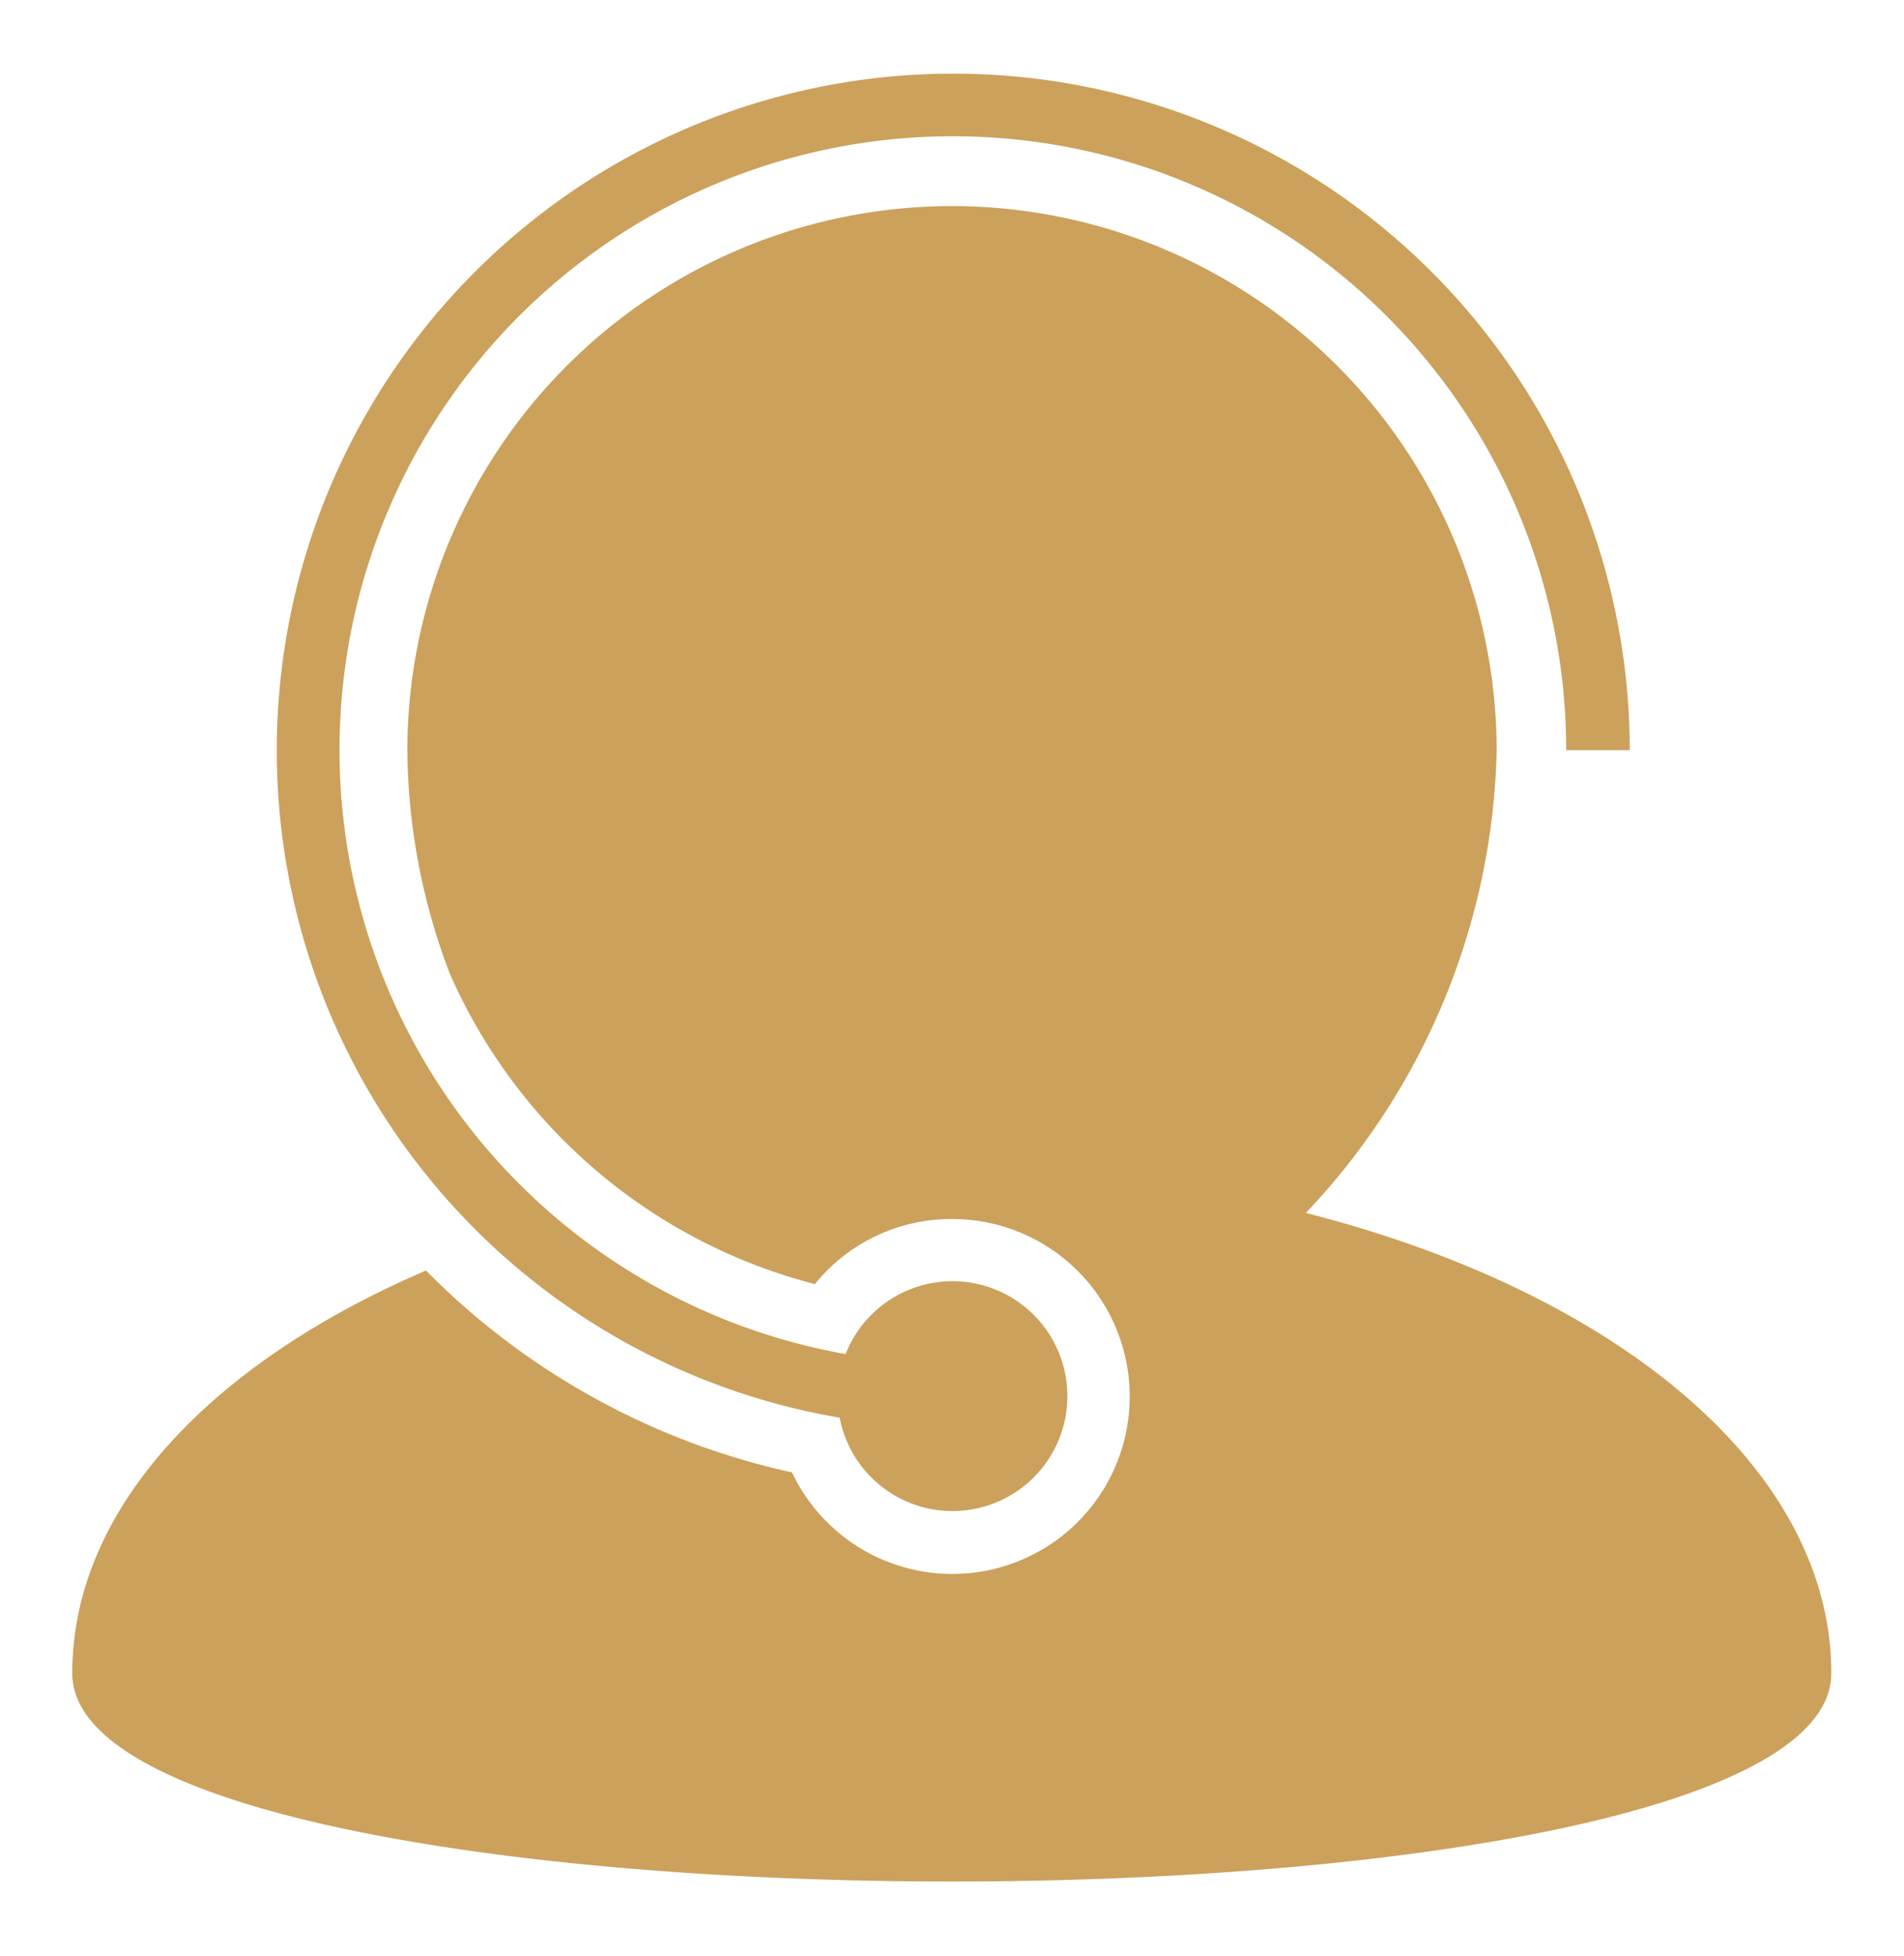
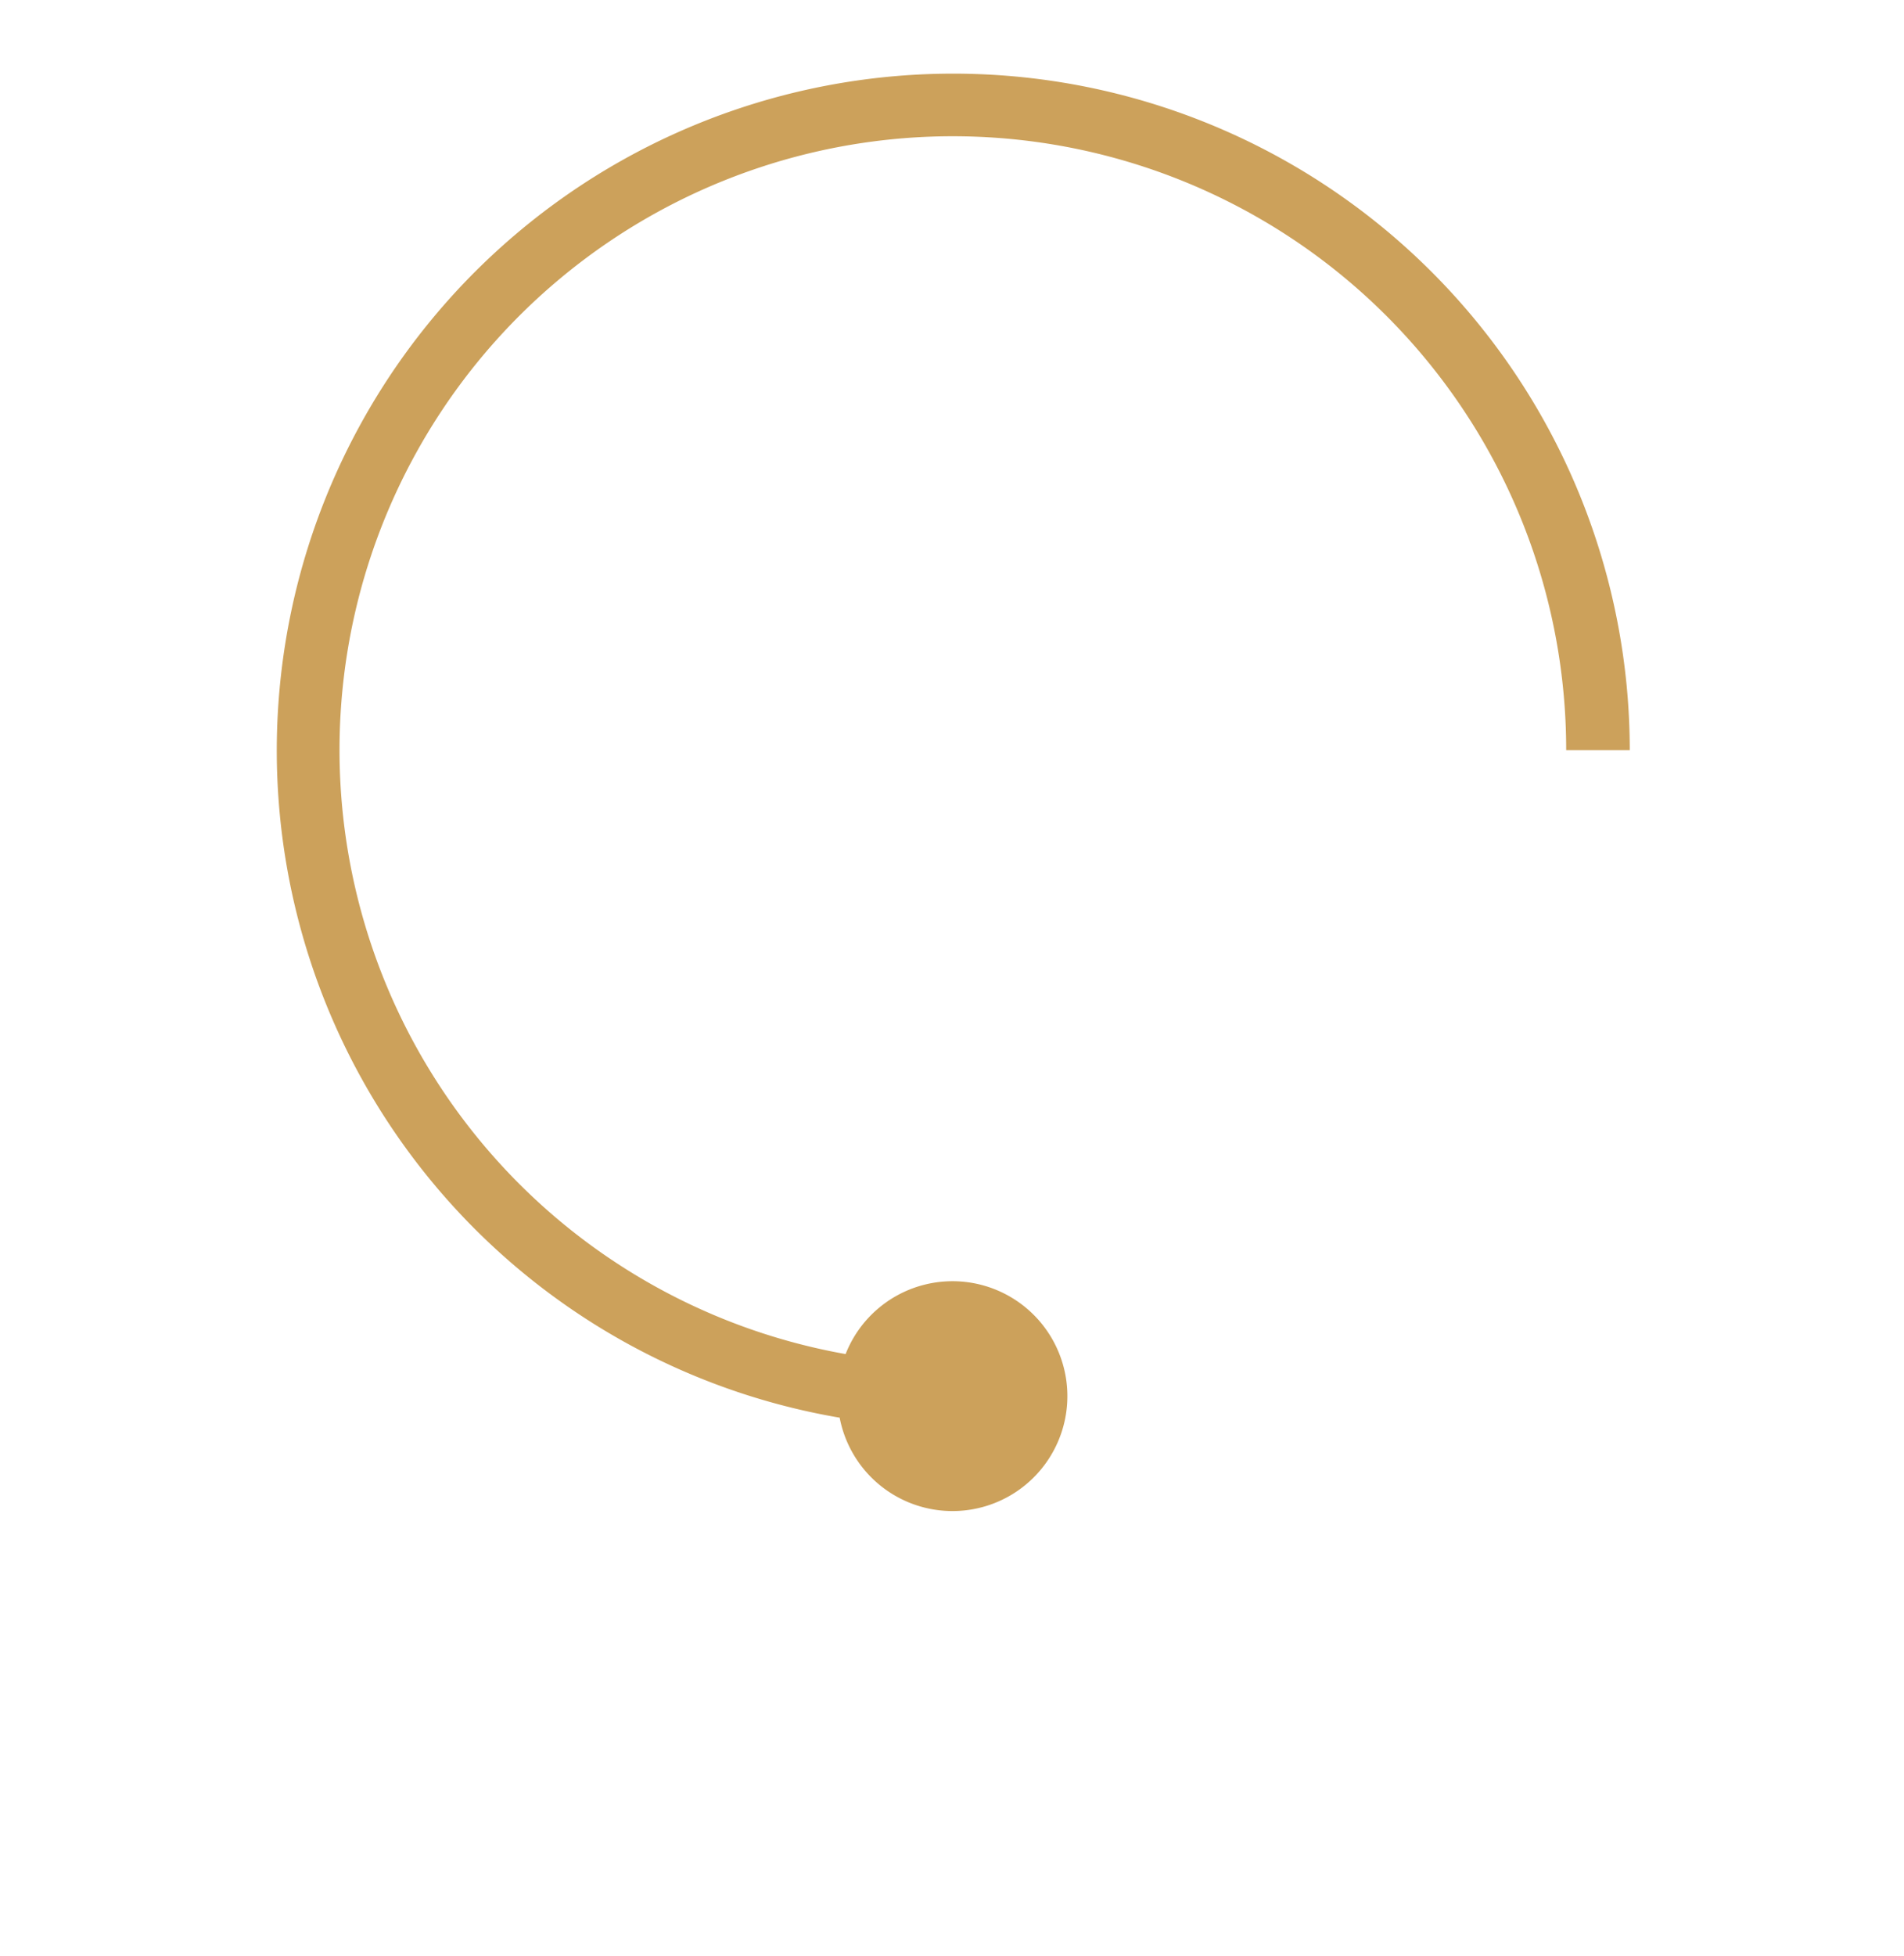
<svg xmlns="http://www.w3.org/2000/svg" id="Layer_1" data-name="Layer 1" viewBox="0 0 89.84 92.24">
-   <path d="M61.62,57.2a32.72,32.72,0,0,0,9-21.78,25.7,25.7,0,0,0-51.4,0,30.05,30.05,0,0,0,2,10.49A25.86,25.86,0,0,0,38.45,60.56a8.28,8.28,0,0,1,6.47-3.07,8.37,8.37,0,1,1-7.55,11.95A34.7,34.7,0,0,1,20.1,59.92C10,64.25,3.41,71.13,3.41,78.91c0,13.1,83,13.1,83,0,0-9.7-10.2-18-24.81-21.71" style="fill:#cca15b" />
  <path d="M39.62,66.86a5.42,5.42,0,1,0,.28-3,28.94,28.94,0,1,1,34-28.48h3A31.92,31.92,0,1,0,39.62,66.86" style="fill:#cca15b" />
</svg>